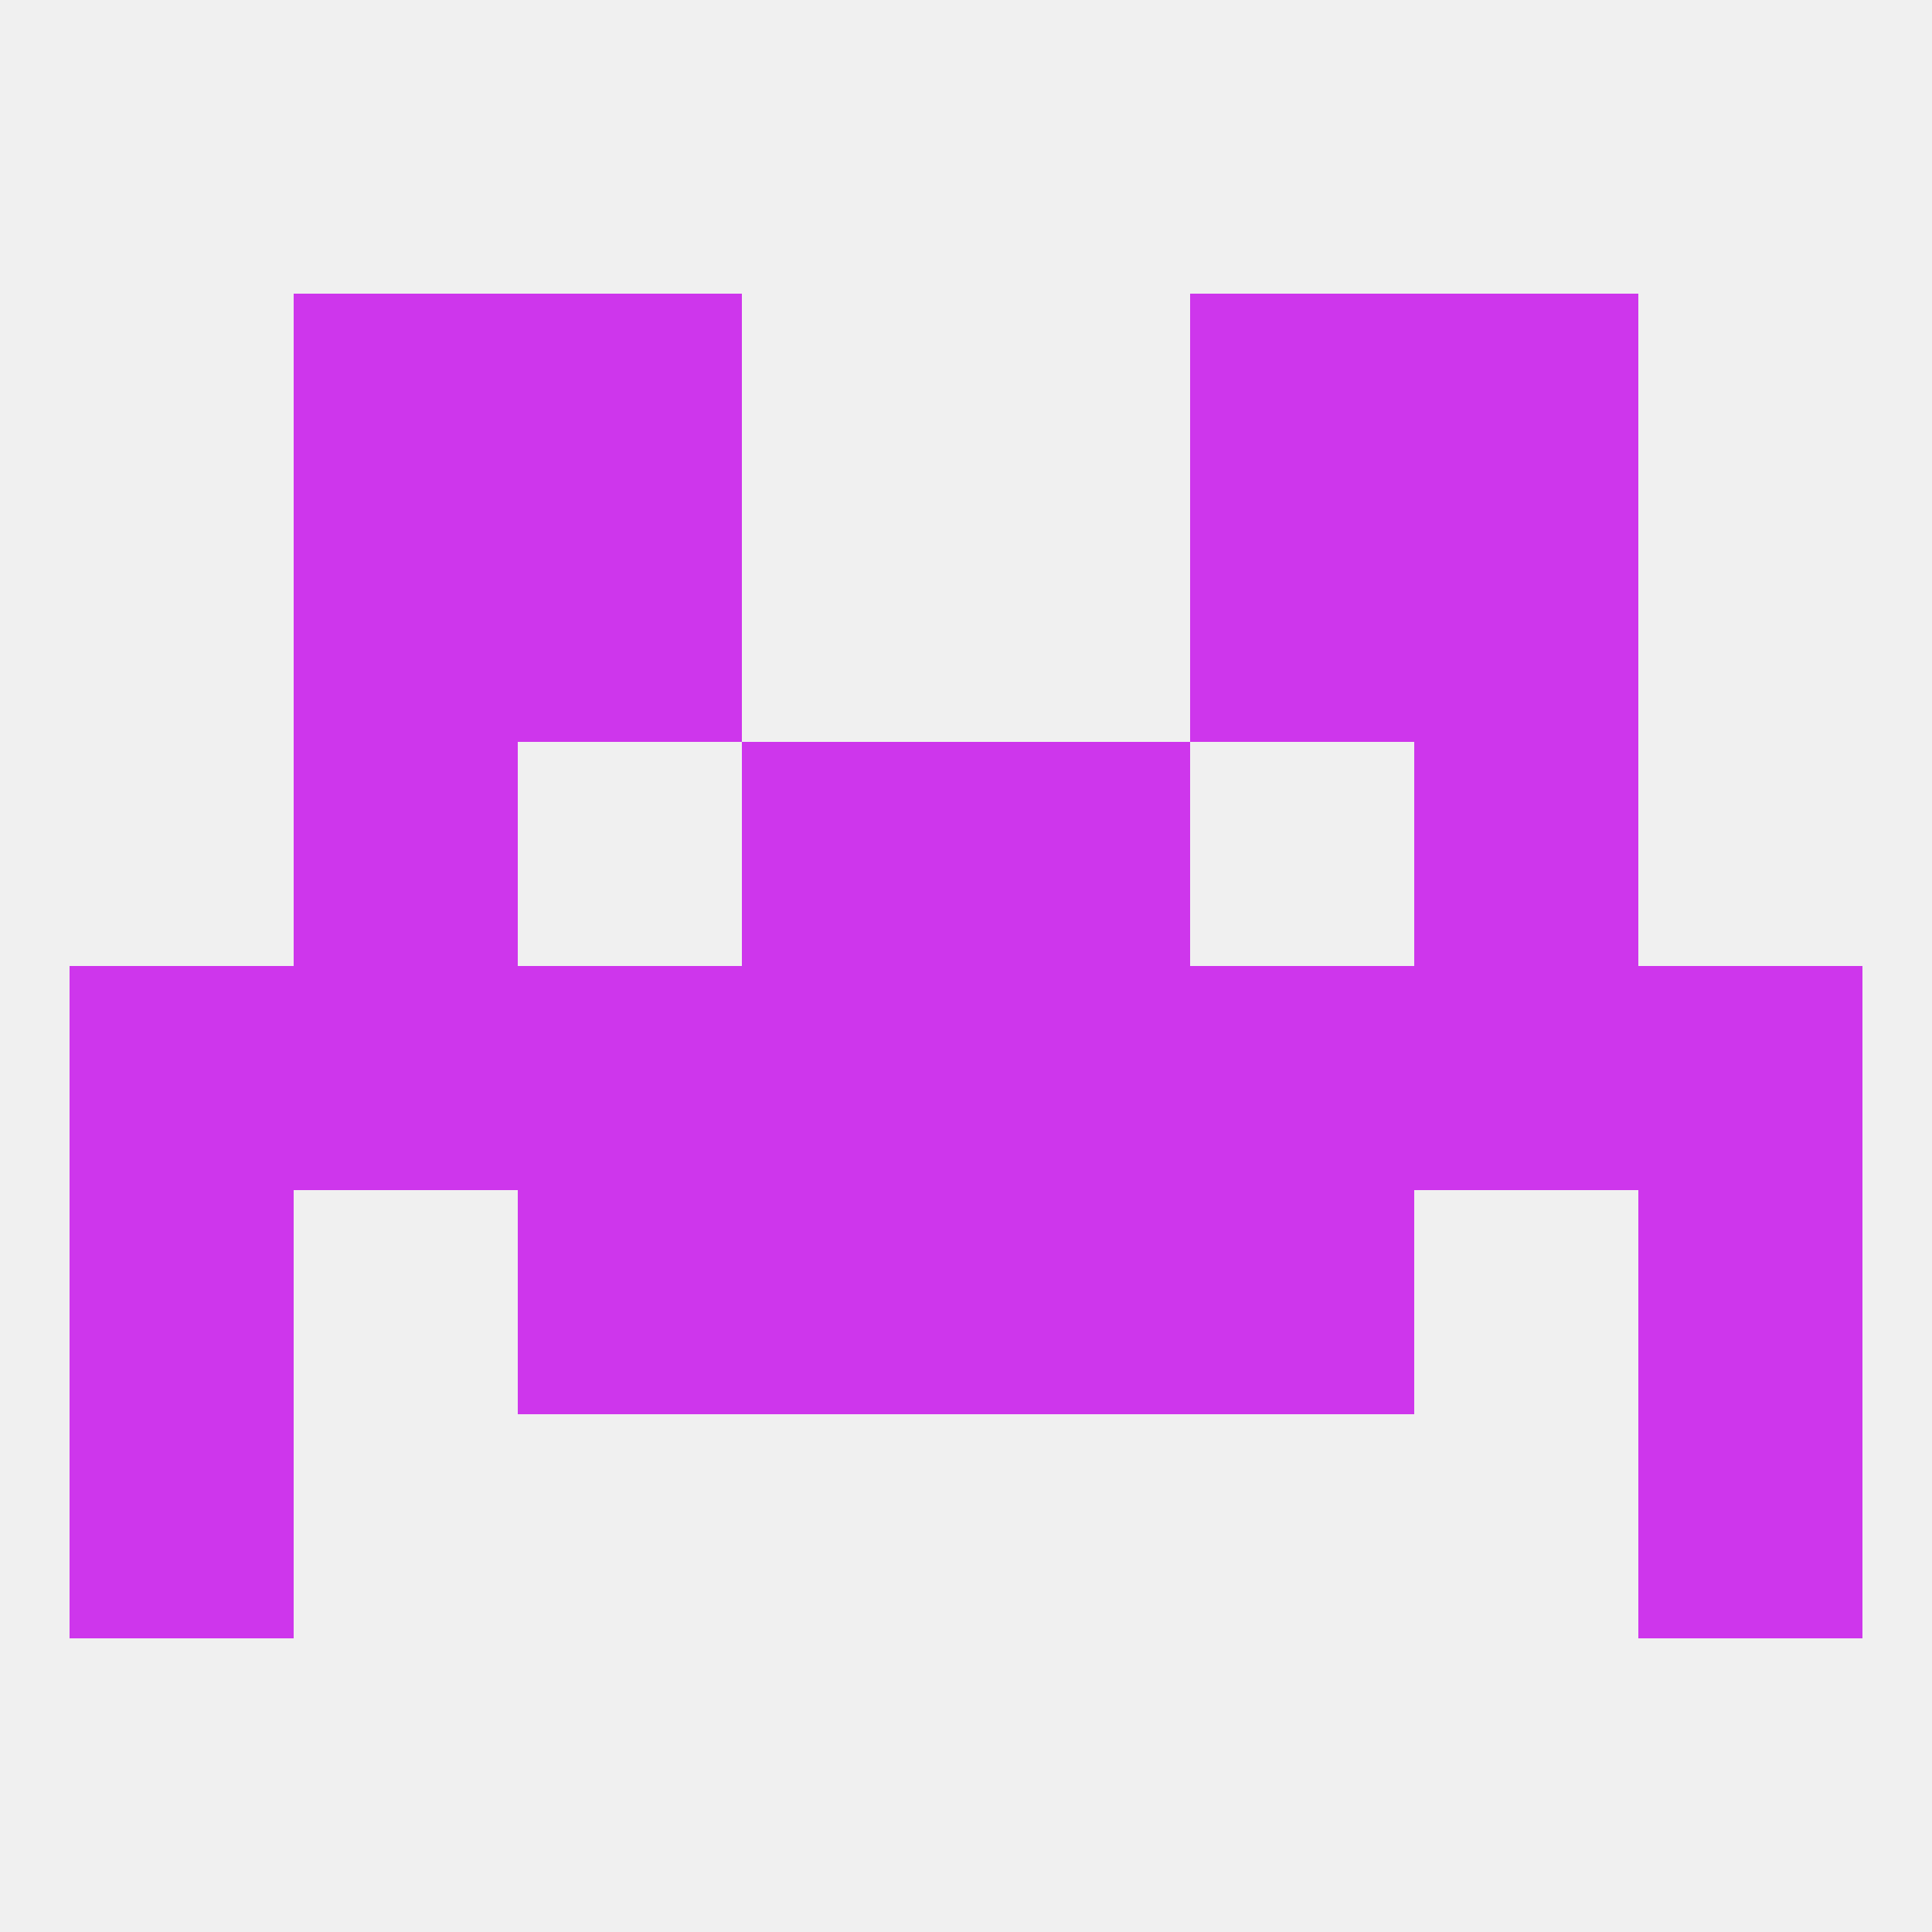
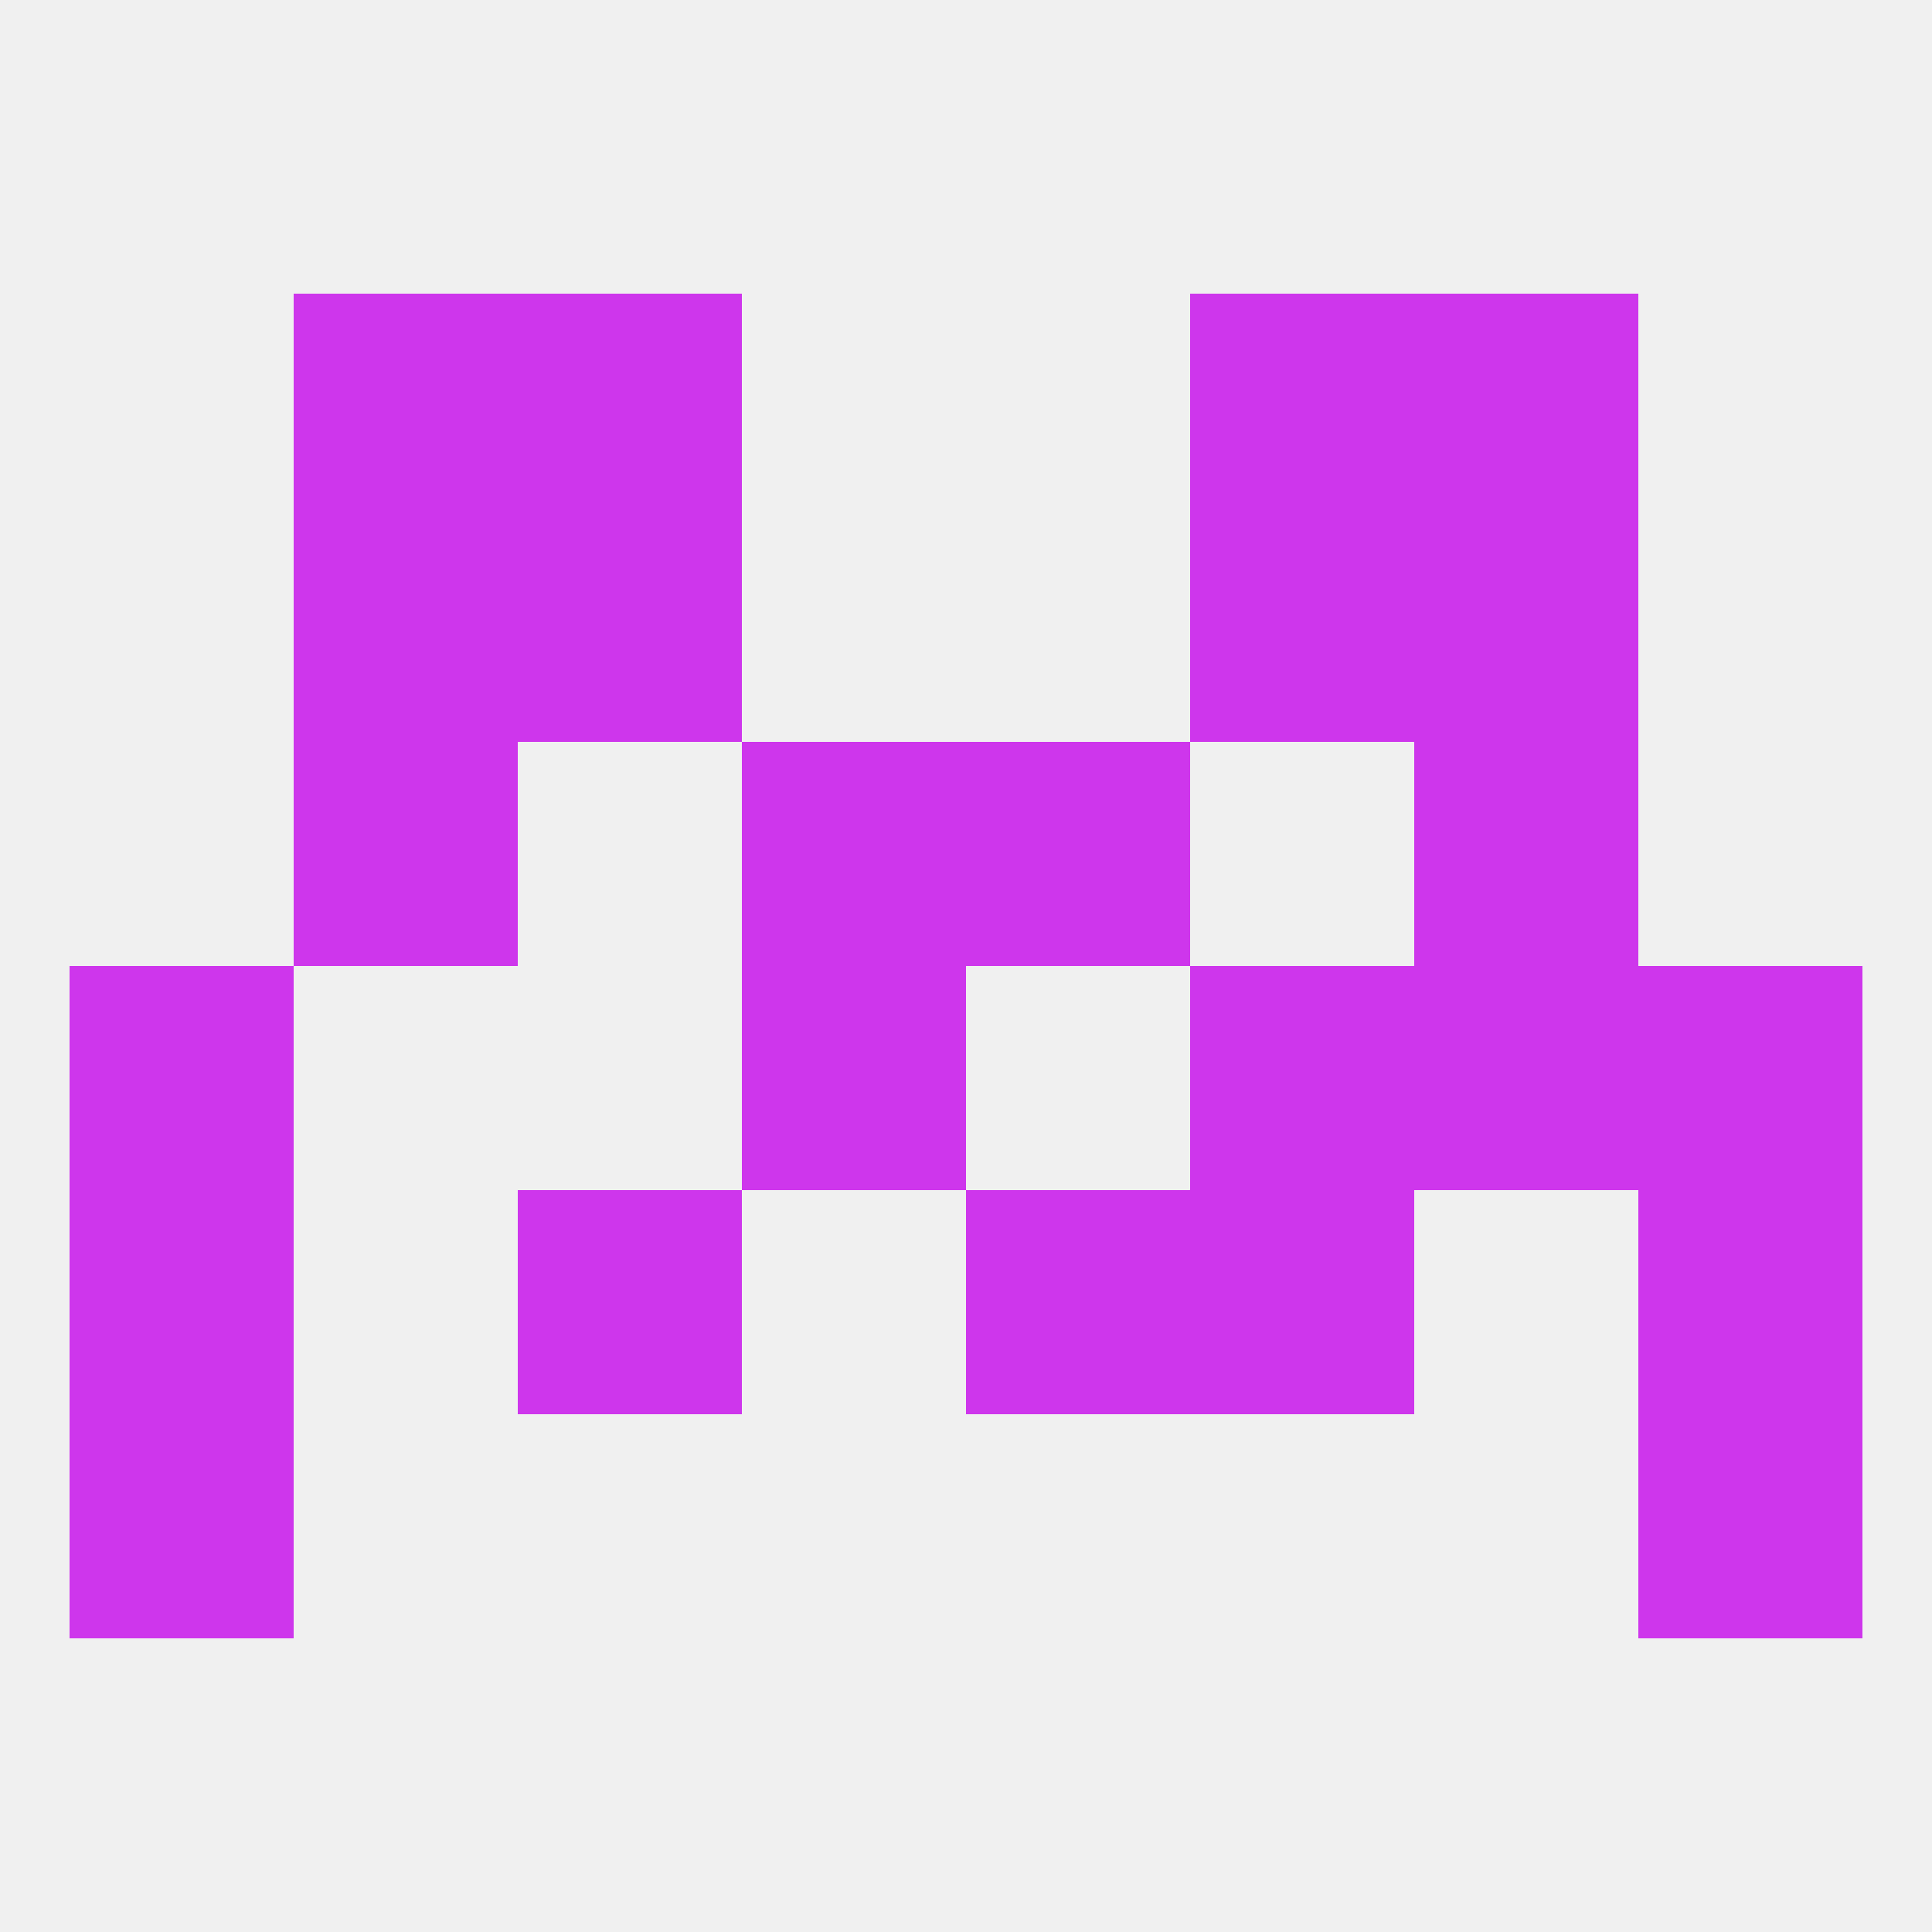
<svg xmlns="http://www.w3.org/2000/svg" version="1.1" baseprofile="full" width="250" height="250" viewBox="0 0 250 250">
  <rect width="100%" height="100%" fill="rgba(240,240,240,255)" />
  <rect x="67" y="67" width="29" height="29" fill="rgba(206,54,236,255)" />
  <rect x="154" y="67" width="29" height="29" fill="rgba(206,54,236,255)" />
  <rect x="38" y="67" width="29" height="29" fill="rgba(206,54,236,255)" />
  <rect x="183" y="67" width="29" height="29" fill="rgba(206,54,236,255)" />
  <rect x="67" y="38" width="29" height="29" fill="rgba(206,54,236,255)" />
  <rect x="154" y="38" width="29" height="29" fill="rgba(206,54,236,255)" />
  <rect x="38" y="38" width="29" height="29" fill="rgba(206,54,236,255)" />
  <rect x="183" y="38" width="29" height="29" fill="rgba(206,54,236,255)" />
-   <rect x="67" y="125" width="29" height="29" fill="rgba(206,54,236,255)" />
-   <rect x="38" y="125" width="29" height="29" fill="rgba(206,54,236,255)" />
  <rect x="9" y="125" width="29" height="29" fill="rgba(206,54,236,255)" />
-   <rect x="125" y="125" width="29" height="29" fill="rgba(206,54,236,255)" />
  <rect x="154" y="125" width="29" height="29" fill="rgba(206,54,236,255)" />
  <rect x="183" y="125" width="29" height="29" fill="rgba(206,54,236,255)" />
  <rect x="212" y="125" width="29" height="29" fill="rgba(206,54,236,255)" />
  <rect x="96" y="125" width="29" height="29" fill="rgba(206,54,236,255)" />
  <rect x="67" y="154" width="29" height="29" fill="rgba(206,54,236,255)" />
  <rect x="154" y="154" width="29" height="29" fill="rgba(206,54,236,255)" />
-   <rect x="96" y="154" width="29" height="29" fill="rgba(206,54,236,255)" />
  <rect x="125" y="154" width="29" height="29" fill="rgba(206,54,236,255)" />
  <rect x="9" y="154" width="29" height="29" fill="rgba(206,54,236,255)" />
  <rect x="212" y="154" width="29" height="29" fill="rgba(206,54,236,255)" />
  <rect x="9" y="183" width="29" height="29" fill="rgba(206,54,236,255)" />
  <rect x="212" y="183" width="29" height="29" fill="rgba(206,54,236,255)" />
  <rect x="96" y="96" width="29" height="29" fill="rgba(206,54,236,255)" />
  <rect x="125" y="96" width="29" height="29" fill="rgba(206,54,236,255)" />
  <rect x="38" y="96" width="29" height="29" fill="rgba(206,54,236,255)" />
  <rect x="183" y="96" width="29" height="29" fill="rgba(206,54,236,255)" />
</svg>